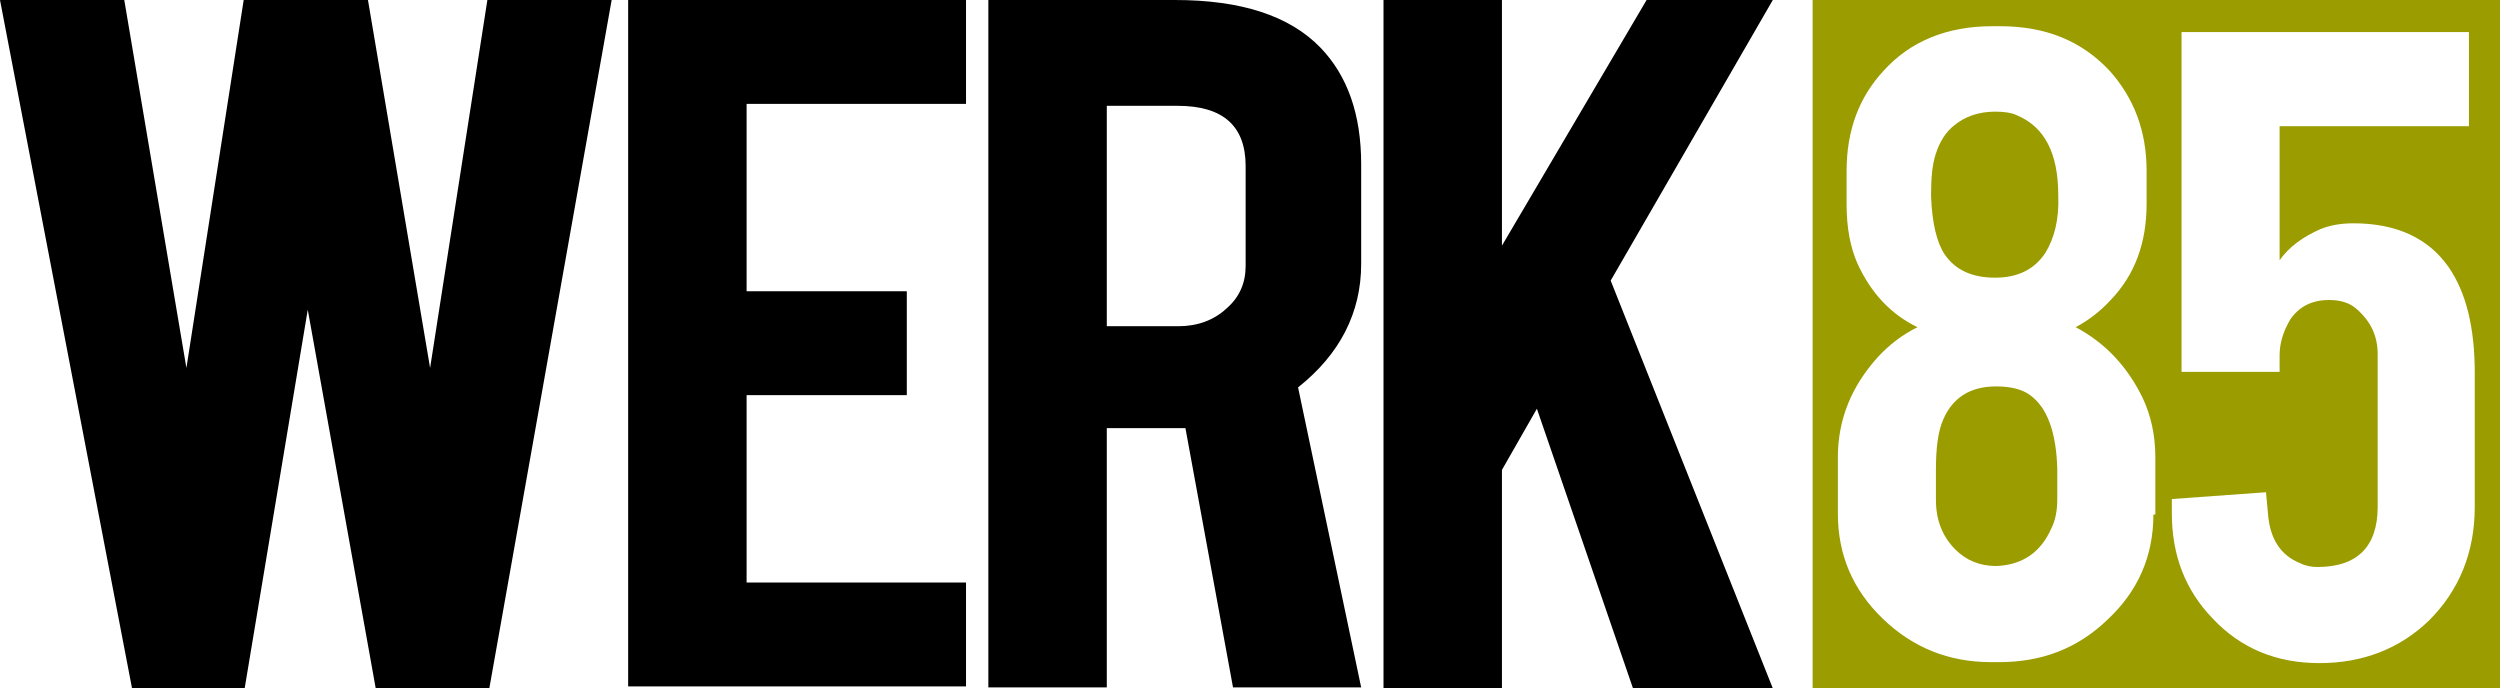
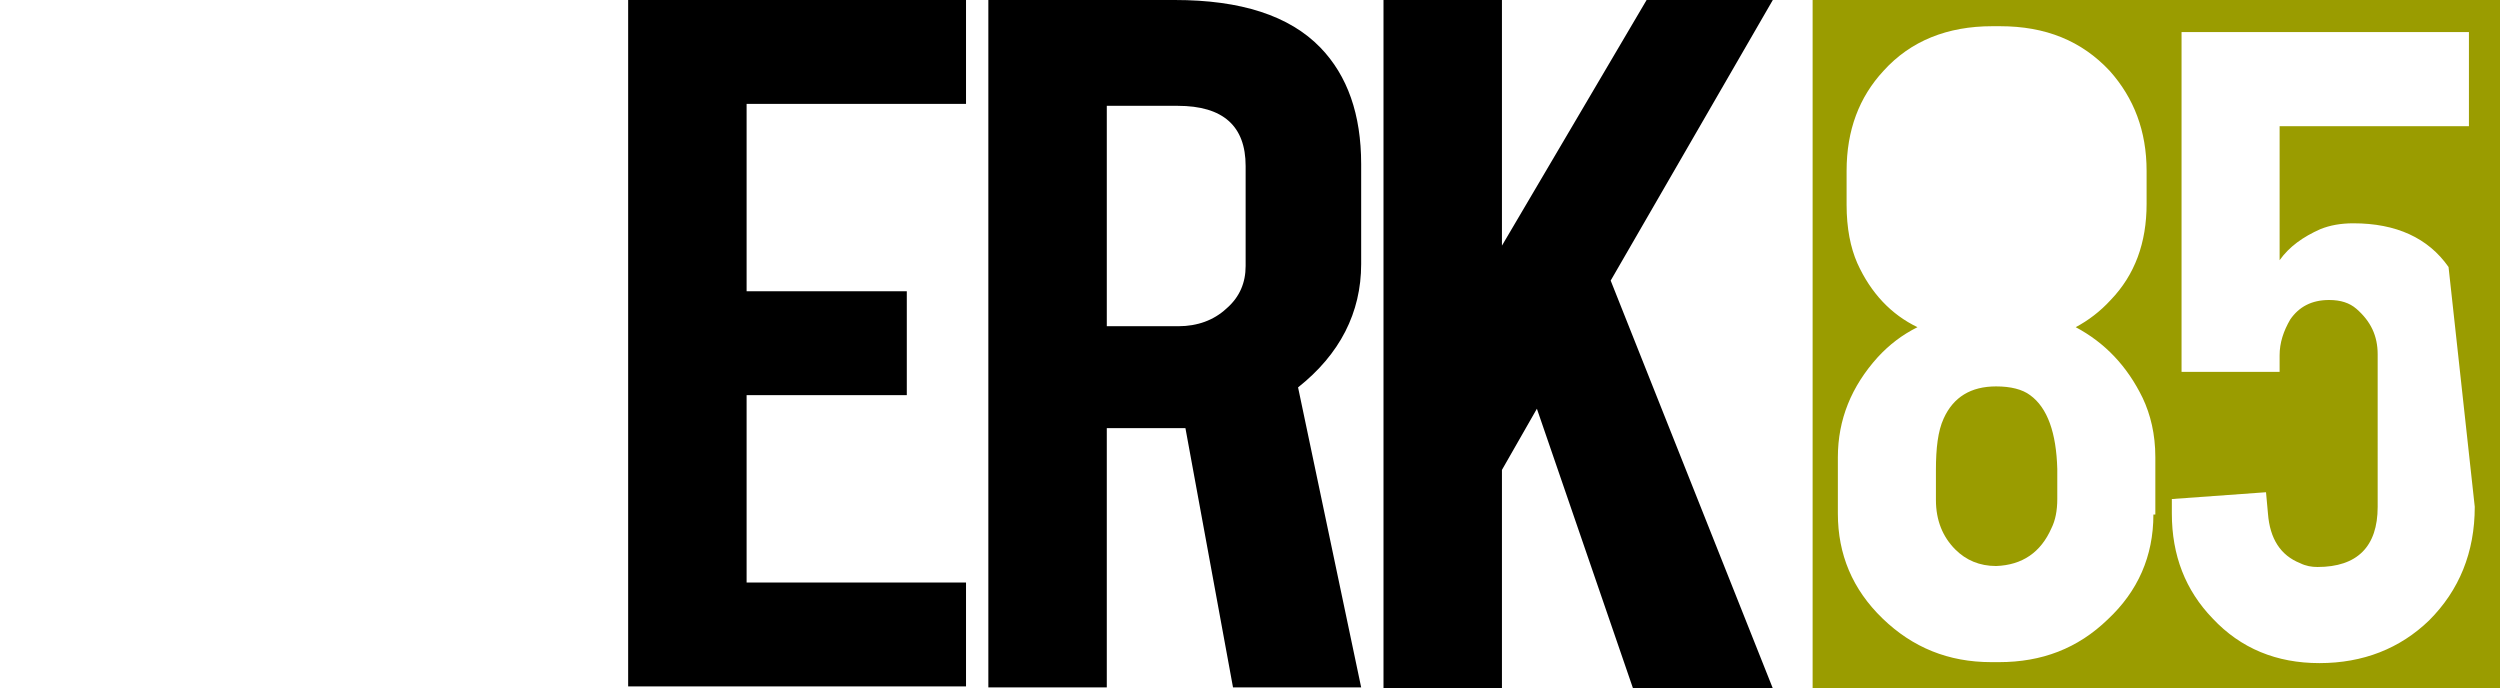
<svg xmlns="http://www.w3.org/2000/svg" version="1.1" id="Ebene_1" x="0px" y="0px" viewBox="0 0 257.5 70.9" style="enable-background:new 0 0 257.5 70.9;" xml:space="preserve">
  <style type="text/css">
	.st0{fill:#9A9C00;}
</style>
  <g>
-     <path d="M50.2,0H63L50.4,70.9H38.7l-7-39l-6.5,39H13.6L0,0h12.8l6.4,37.9L25.1,0h12.8l6.4,37.9L50.2,0z" />
    <path d="M64.7,70.9V0h34.8v10.7H76.9V30h16.5v10.7H76.9V60h22.6v10.7H64.7V70.9z" />
    <path d="M121,0c6.8,0,11.8,1.6,15,4.9c2.8,2.9,4.2,6.9,4.2,12v10.3c0,5-2.2,9.3-6.5,12.7l6.5,30.9H127l-4.9-26.7   c-0.3,0-0.7,0-1.1,0h-7v26.7h-12.2V0H121z M128.3,17.1c0-4.1-2.3-6.2-7-6.2H114v22.7h7.4c1.9,0,3.6-0.6,4.9-1.8   c1.4-1.2,2-2.7,2-4.4V17.1z" />
    <path d="M154.7,48.4v22.5h-12.2V0h12.2v25.3L169.6,0h13l-16.7,28.9l16.7,42h-14.4l-9.9-28.8L154.7,48.4z" />
    <g>
-       <path class="st0" d="M207.8,11.9c-0.6-0.3-1.4-0.4-2.3-0.4c-1.7,0-3.1,0.5-4.2,1.4c-0.9,0.7-1.5,1.7-1.9,2.9    c-0.4,1.2-0.5,2.6-0.5,4.4c0.1,2.8,0.6,4.8,1.4,6c1.1,1.6,2.8,2.4,5.2,2.4s4.1-0.9,5.2-2.6c0.9-1.5,1.4-3.4,1.3-5.9    C212,15.8,210.6,13.1,207.8,11.9z" />
      <path class="st0" d="M209.1,40.7c-0.8-0.6-2-0.9-3.5-0.9c-2.6,0-4.4,1.1-5.4,3.3c-0.6,1.3-0.8,3.1-0.8,5.3v3.1    c0,2.1,0.7,3.8,2,5.1c1.1,1.1,2.5,1.7,4.2,1.7c2.7-0.1,4.6-1.4,5.7-3.9c0.4-0.8,0.6-1.8,0.6-3v-3.1    C211.8,44.6,210.9,42,209.1,40.7z" />
-       <path class="st0" d="M186.7,0v70.9h70.9V0H186.7z M221.8,53c0,4.3-1.6,7.9-4.7,10.8c-3.1,3-6.8,4.4-11.2,4.4h-0.8    c-4.4,0-8.1-1.5-11.2-4.5c-3.1-3-4.6-6.6-4.6-10.8v-5.8c0-3.9,1.4-7.3,4.1-10.3c1.2-1.3,2.5-2.3,4.1-3.1c-2.7-1.3-4.8-3.5-6.2-6.6    c-0.7-1.6-1.1-3.6-1.1-6v-3.5c0-4.2,1.3-7.6,3.8-10.3c2.8-3.1,6.6-4.6,11.2-4.6h0.8c4.7,0,8.4,1.5,11.3,4.6    c2.5,2.8,3.8,6.2,3.8,10.3V21c0,4-1.2,7.3-3.7,9.9c-1.1,1.2-2.3,2.1-3.6,2.8c3,1.6,5.3,4,6.9,7.3c0.8,1.7,1.3,3.7,1.3,6.1V53    H221.8z M254.9,52.2c0,4.7-1.6,8.6-4.7,11.7c-3,2.9-6.8,4.4-11.3,4.4c-4.4,0-8.1-1.5-11-4.6c-2.8-2.9-4.2-6.5-4.2-10.8v-1.5    l9.7-0.7l0.2,2.2c0.2,2.6,1.3,4.3,3.3,5.1c0.6,0.3,1.2,0.4,1.8,0.4c4.1,0,6.2-2.1,6.2-6.2V36.5c0-1.9-0.7-3.4-2.2-4.7    c-0.7-0.6-1.6-0.9-2.8-0.9c-1.8,0-3.1,0.7-4,2c-0.7,1.2-1.1,2.4-1.1,3.7v1.7h-10.1v-35h29.6V13h-19.5v13.8c1-1.4,2.4-2.4,4.2-3.2    c1-0.4,2.1-0.6,3.4-0.6c4.4,0,7.7,1.5,9.8,4.5c1.8,2.6,2.7,6.2,2.7,10.9L254.9,52.2L254.9,52.2z" />
+       <path class="st0" d="M186.7,0v70.9h70.9V0H186.7z M221.8,53c0,4.3-1.6,7.9-4.7,10.8c-3.1,3-6.8,4.4-11.2,4.4h-0.8    c-4.4,0-8.1-1.5-11.2-4.5c-3.1-3-4.6-6.6-4.6-10.8v-5.8c0-3.9,1.4-7.3,4.1-10.3c1.2-1.3,2.5-2.3,4.1-3.1c-2.7-1.3-4.8-3.5-6.2-6.6    c-0.7-1.6-1.1-3.6-1.1-6v-3.5c0-4.2,1.3-7.6,3.8-10.3c2.8-3.1,6.6-4.6,11.2-4.6h0.8c4.7,0,8.4,1.5,11.3,4.6    c2.5,2.8,3.8,6.2,3.8,10.3V21c0,4-1.2,7.3-3.7,9.9c-1.1,1.2-2.3,2.1-3.6,2.8c3,1.6,5.3,4,6.9,7.3c0.8,1.7,1.3,3.7,1.3,6.1V53    H221.8z M254.9,52.2c0,4.7-1.6,8.6-4.7,11.7c-3,2.9-6.8,4.4-11.3,4.4c-4.4,0-8.1-1.5-11-4.6c-2.8-2.9-4.2-6.5-4.2-10.8v-1.5    l9.7-0.7l0.2,2.2c0.2,2.6,1.3,4.3,3.3,5.1c0.6,0.3,1.2,0.4,1.8,0.4c4.1,0,6.2-2.1,6.2-6.2V36.5c0-1.9-0.7-3.4-2.2-4.7    c-0.7-0.6-1.6-0.9-2.8-0.9c-1.8,0-3.1,0.7-4,2c-0.7,1.2-1.1,2.4-1.1,3.7v1.7h-10.1v-35h29.6V13h-19.5v13.8c1-1.4,2.4-2.4,4.2-3.2    c1-0.4,2.1-0.6,3.4-0.6c4.4,0,7.7,1.5,9.8,4.5L254.9,52.2L254.9,52.2z" />
    </g>
  </g>
</svg>